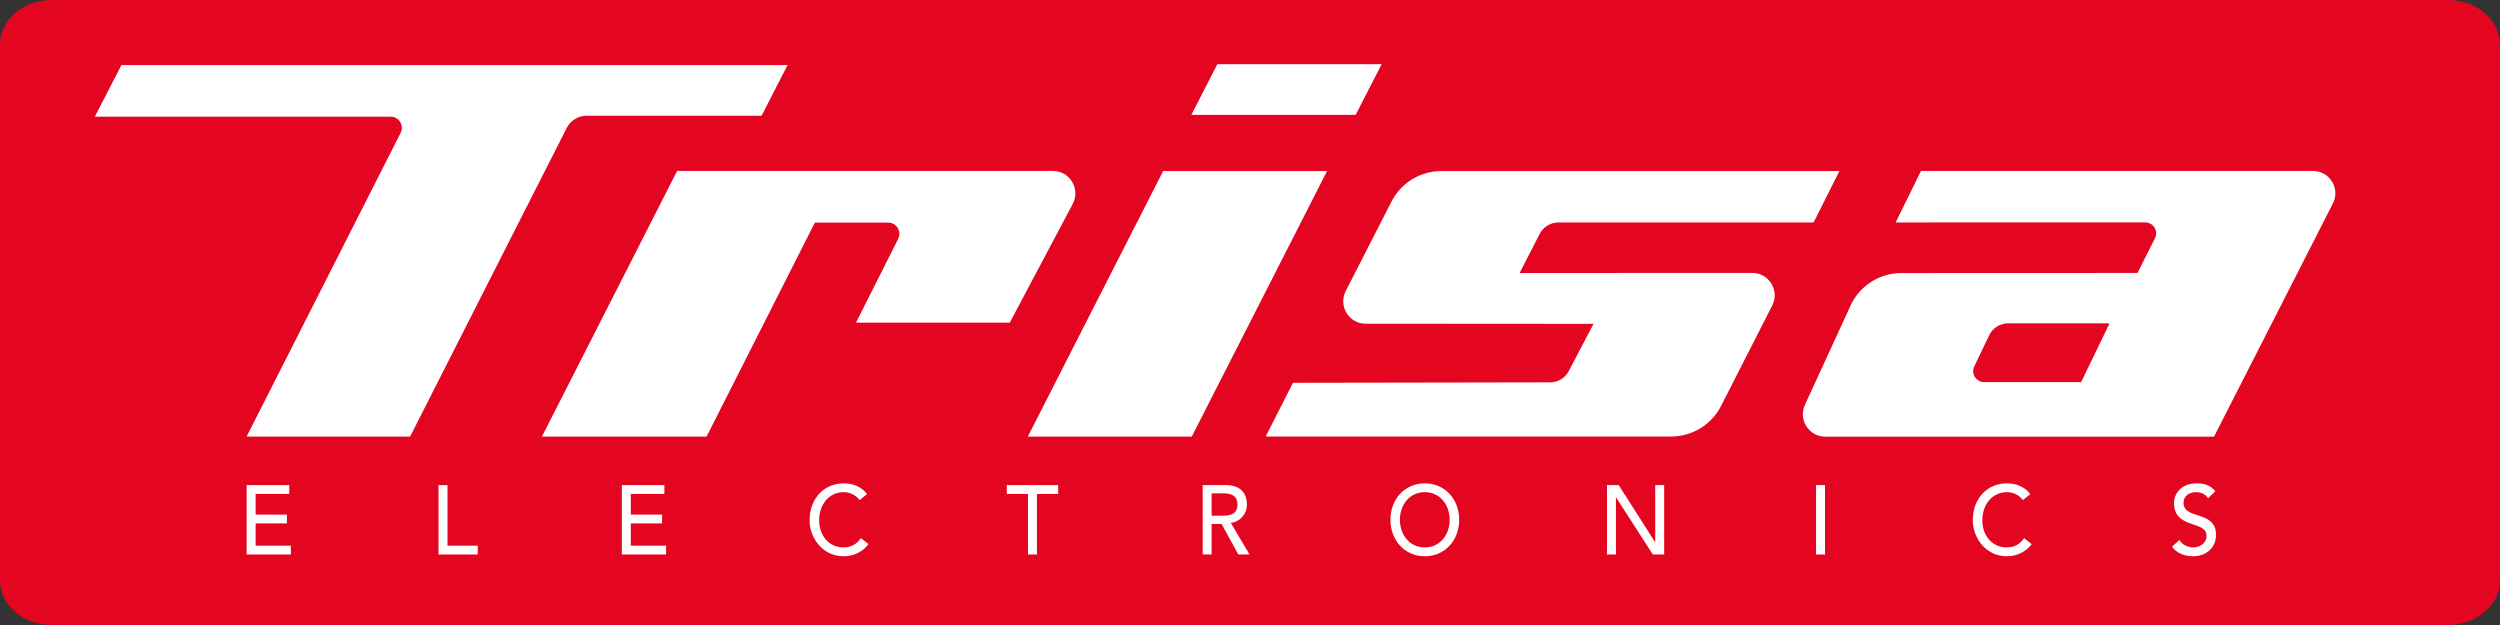
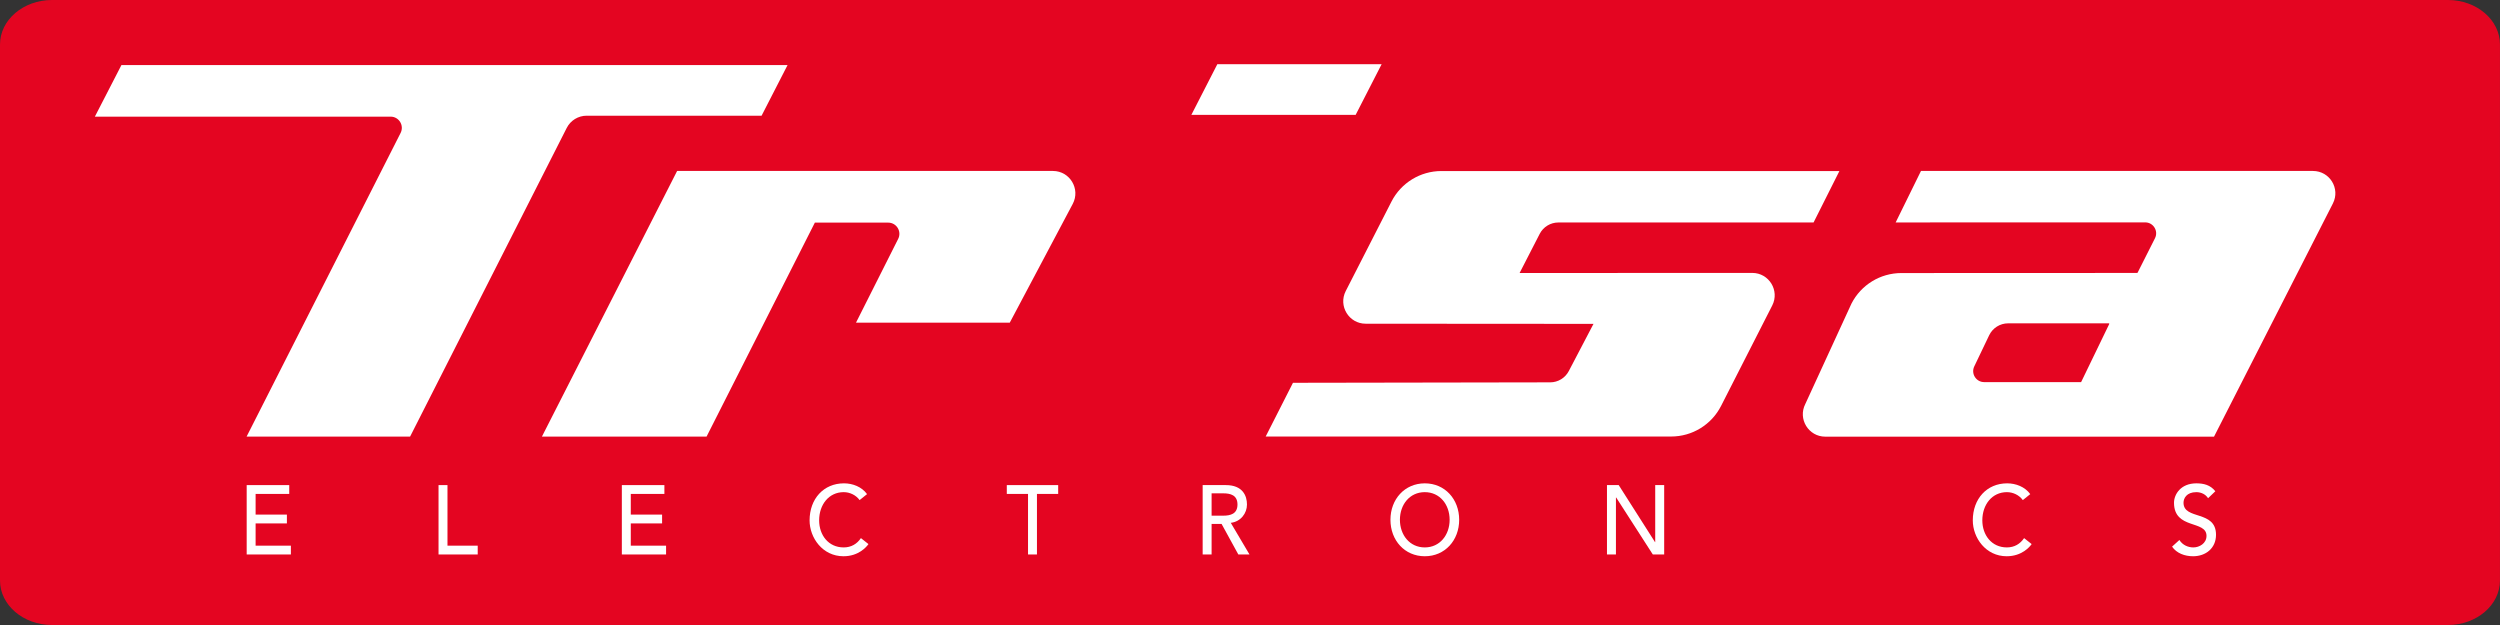
<svg xmlns="http://www.w3.org/2000/svg" width="128" height="32" viewBox="0 0 128 32" fill="none">
  <rect x="0" y="0" width="128" height="32" fill="#333333" stroke="none" />
  <g clip-path="url(#clip0_13957_13197)">
    <path d="M2.666 0H125.332C126.806 0 127.998 1.02 127.998 2.278V29.722C127.998 30.98 126.804 32 125.332 32H2.666C1.192 32 0 30.98 0 29.722V2.278C0 1.02 1.194 0 2.666 0Z" fill="#E40521" />
    <path d="M20.511 6.807C20.705 6.424 20.427 5.972 19.999 5.972H4.857L6.218 3.33H40.324L38.993 5.924H30.039C29.605 5.924 29.211 6.166 29.015 6.553L20.996 22.355H12.625L20.511 6.807Z" fill="white" />
    <path d="M34.665 8.76C34.666 8.757 34.671 8.753 34.675 8.753H53.909C54.776 8.753 55.329 9.675 54.925 10.439L51.703 16.515C51.702 16.518 51.697 16.522 51.693 16.522H43.826L45.987 12.23C46.179 11.849 45.902 11.398 45.474 11.398H41.721C41.716 11.398 36.176 22.354 36.176 22.354H27.746L34.665 8.76Z" fill="white" />
-     <path d="M52.623 22.354L59.554 8.757H67.946L61.019 22.354H52.623Z" fill="white" />
    <path d="M62.327 3.288H70.739L69.409 5.882H60.997L62.327 3.288Z" fill="white" />
    <path d="M71.244 10.32C71.734 9.361 72.723 8.757 73.8 8.757H94.178L92.855 11.391H79.789C79.386 11.391 79.016 11.617 78.832 11.975L77.803 13.978L89.715 13.973C90.573 13.973 91.128 14.878 90.738 15.642L88.119 20.783C87.629 21.746 86.639 22.352 85.559 22.35L64.802 22.352L66.2 19.599L79.371 19.576C79.77 19.576 80.136 19.353 80.322 18.999L81.587 16.582L69.923 16.574C69.065 16.574 68.511 15.667 68.901 14.903L71.244 10.32Z" fill="white" />
    <path fill-rule="evenodd" clip-rule="evenodd" d="M101.845 17.167C102.024 16.794 102.4 16.555 102.815 16.555H107.974C107.991 16.555 108.001 16.572 107.994 16.587L106.553 19.564H101.589C101.176 19.564 100.905 19.134 101.082 18.761L101.845 17.167ZM98.354 8.753L97.058 11.389L109.834 11.386C110.252 11.386 110.523 11.827 110.334 12.2L109.444 13.963C109.441 13.97 109.433 13.975 109.424 13.975L97.351 13.98C96.272 13.98 95.285 14.585 94.795 15.545L92.431 20.686C92.041 21.45 92.596 22.357 93.454 22.357H113.358L119.445 10.416C119.834 9.652 119.278 8.753 118.422 8.753H98.354Z" fill="white" />
    <path d="M12.63 24.837H14.809V25.289H13.087V26.347H14.689V26.799H13.087V27.938H14.893V28.389H12.63V24.837Z" fill="white" />
    <path d="M22.453 24.837H22.911V27.938H24.459V28.389H22.453V24.837Z" fill="white" />
    <path d="M31.838 24.837H34.017V25.289H32.296V26.347H33.899V26.799H32.296V27.938H34.103V28.389H31.838V24.837Z" fill="white" />
    <path d="M44.012 25.605C43.821 25.344 43.507 25.198 43.197 25.198C42.44 25.198 41.94 25.835 41.94 26.643C41.94 27.391 42.411 28.028 43.197 28.028C43.584 28.028 43.88 27.847 44.079 27.551L44.465 27.857C44.365 28.003 43.96 28.48 43.187 28.48C42.115 28.48 41.451 27.536 41.451 26.643C41.451 25.54 42.17 24.747 43.211 24.747C43.654 24.747 44.121 24.922 44.393 25.299L44.012 25.605Z" fill="white" />
-     <path d="M52.635 25.289H51.548V24.837H54.179V25.289H53.092V28.389H52.633V25.289H52.635Z" fill="white" />
+     <path d="M52.635 25.289H51.548V24.837H54.179V25.289H53.092V28.389H52.633H52.635Z" fill="white" />
    <path d="M61.576 24.837H62.763C63.626 24.837 63.845 25.384 63.845 25.831C63.845 26.282 63.526 26.709 63.016 26.769L63.974 28.389H63.402L62.544 26.824H62.034V28.389H61.576V24.837ZM62.034 26.402H62.635C62.997 26.402 63.359 26.312 63.359 25.831C63.359 25.349 62.996 25.259 62.635 25.259H62.034V26.402Z" fill="white" />
    <path d="M71.191 26.613C71.191 25.559 71.92 24.747 72.95 24.747C73.98 24.747 74.71 25.559 74.71 26.613C74.71 27.667 73.98 28.48 72.95 28.48C71.92 28.48 71.191 27.667 71.191 26.613ZM74.221 26.613C74.221 25.835 73.721 25.198 72.948 25.198C72.176 25.198 71.676 25.835 71.676 26.613C71.676 27.391 72.176 28.028 72.948 28.028C73.721 28.028 74.221 27.391 74.221 26.613Z" fill="white" />
    <path d="M82.277 24.837H82.878L84.737 27.757H84.747V24.837H85.206V28.389H84.624L82.746 25.469H82.736V28.389H82.277V24.837Z" fill="white" />
-     <path d="M92.983 24.837H93.441V28.389H92.983V24.837Z" fill="white" />
    <path d="M103.569 25.605C103.378 25.344 103.064 25.198 102.753 25.198C101.995 25.198 101.495 25.835 101.495 26.643C101.495 27.391 101.967 28.028 102.753 28.028C103.139 28.028 103.435 27.847 103.634 27.551L104.021 27.857C103.92 28.003 103.516 28.48 102.743 28.48C101.671 28.48 101.007 27.536 101.007 26.643C101.007 25.54 101.726 24.747 102.766 24.747C103.209 24.747 103.676 24.922 103.949 25.299L103.569 25.605Z" fill="white" />
    <path d="M111.585 27.647C111.747 27.908 112.028 28.028 112.301 28.028C112.602 28.028 112.973 27.827 112.973 27.436C112.973 26.618 111.309 27.125 111.309 25.74C111.309 25.324 111.644 24.747 112.453 24.747C112.821 24.747 113.172 24.827 113.425 25.153L113.053 25.509C112.94 25.324 112.716 25.198 112.453 25.198C111.948 25.198 111.796 25.519 111.796 25.74C111.796 26.638 113.46 26.101 113.46 27.381C113.46 28.068 112.935 28.48 112.287 28.48C111.854 28.48 111.44 28.324 111.21 27.988L111.585 27.647Z" fill="white" />
  </g>
  <defs>
    <clipPath id="clip0_13957_13197">
      <rect width="128" height="32" fill="white" />
    </clipPath>
  </defs>
</svg>